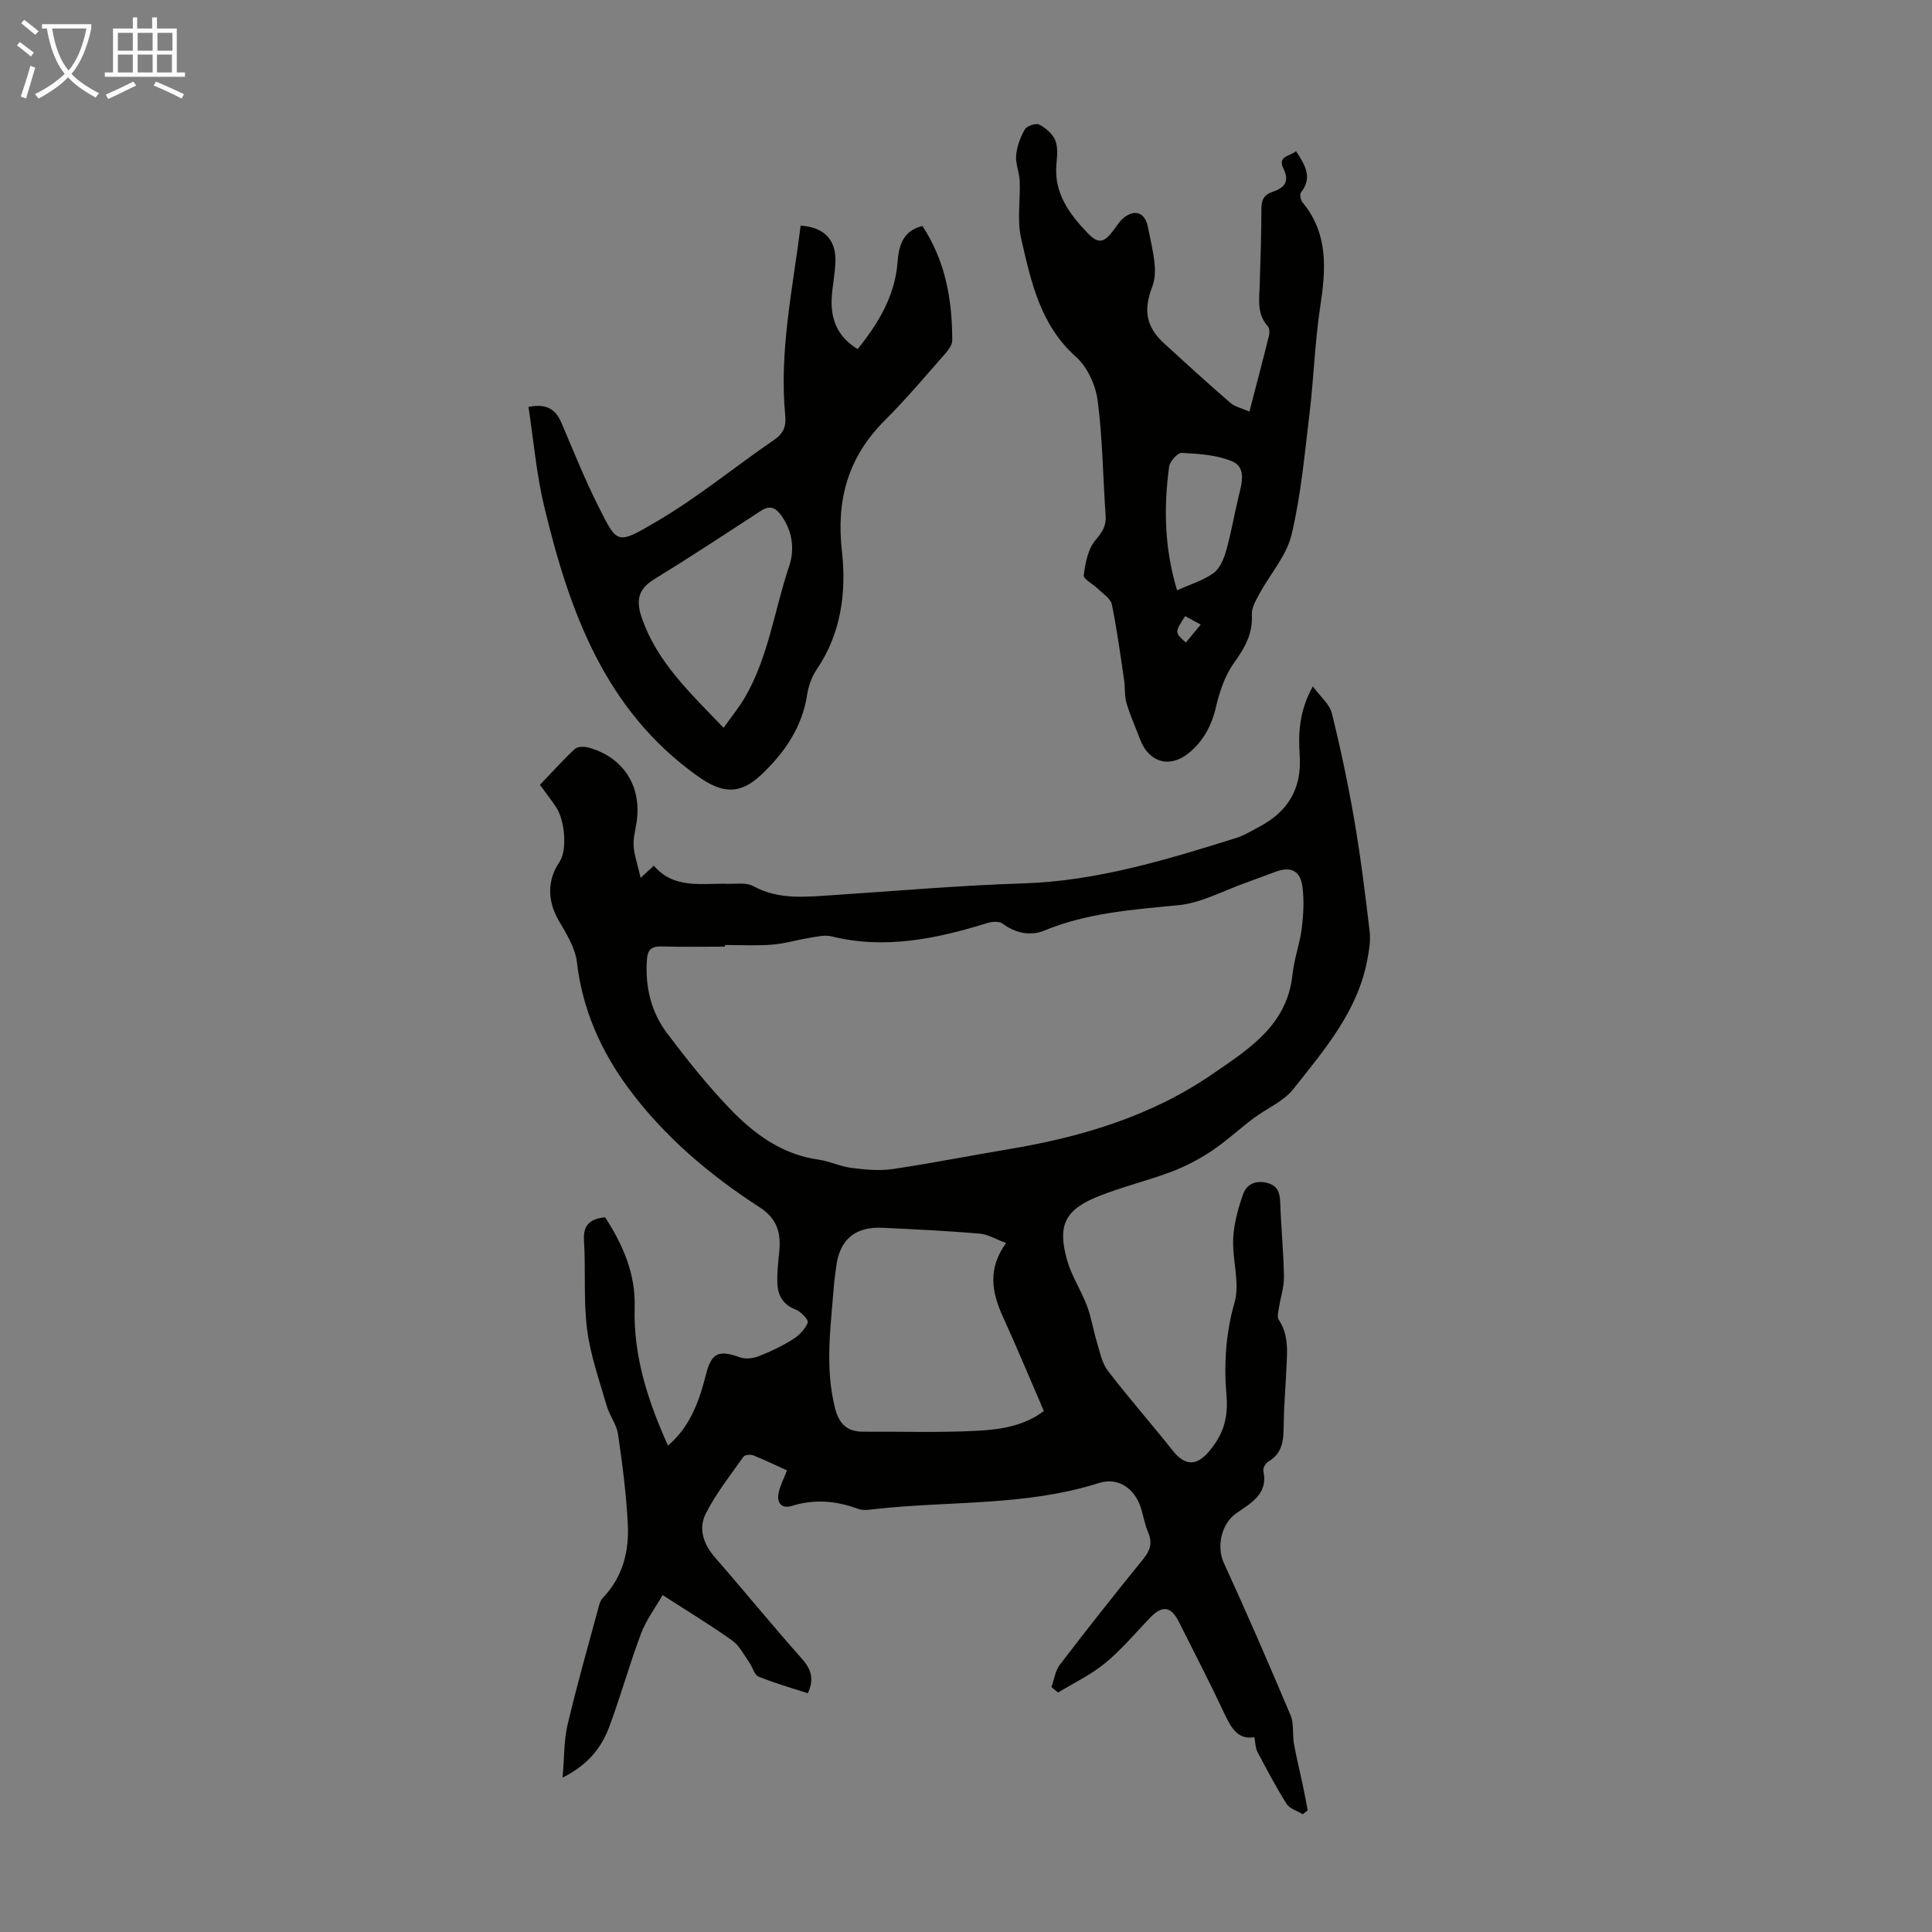
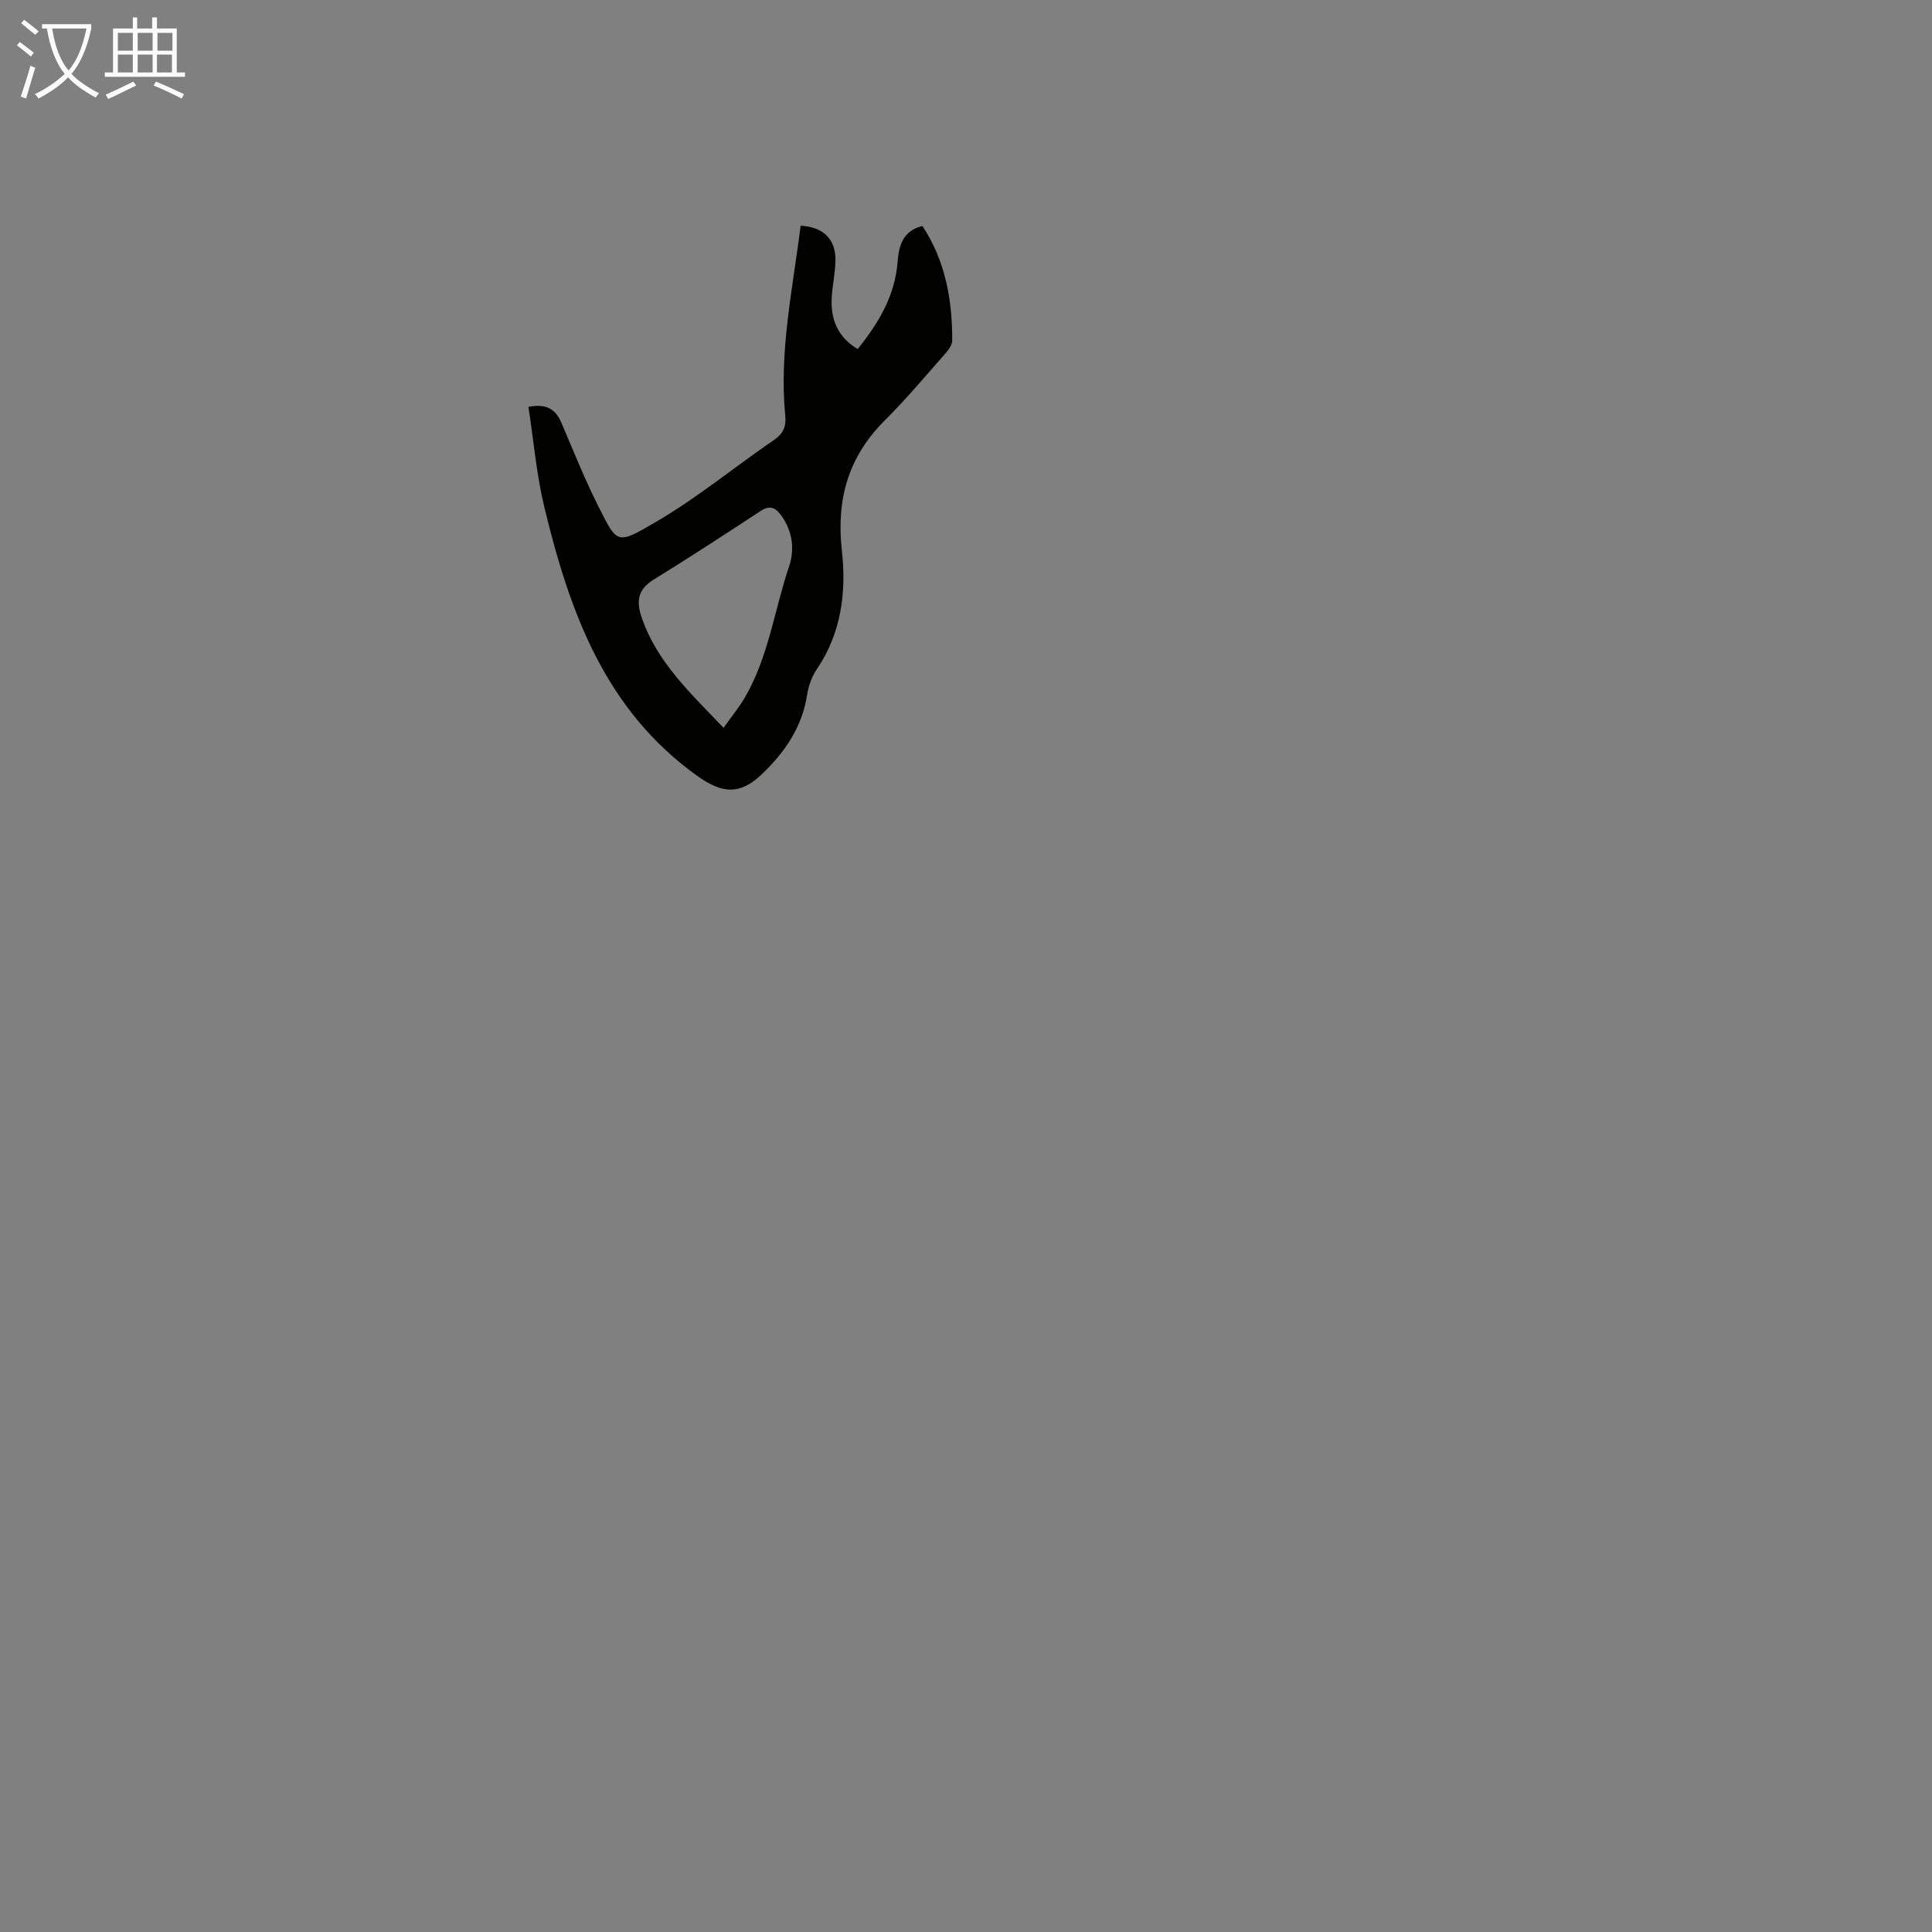
<svg xmlns="http://www.w3.org/2000/svg" enable-background="new 0 0 400 400" viewBox="0 0 400 400">
  <rect x="0" y="0" width="400" height="400" fill="#808080" stroke="none" />
  <g fill="#010100">
-     <path d="m125.28 252.02c3.73 5.76 6.32 11.75 6.12 18.62-.3 10.19 2.79 19.53 6.9 28.65 4.59-3.9 6.46-9.18 7.88-14.77 1.14-4.5 2.68-5.06 7.01-3.5 1.16.42 2.77.22 3.96-.25 2.45-.96 4.85-2.12 7.07-3.52 1.27-.8 2.5-2.09 3.02-3.44.2-.53-1.42-2.27-2.5-2.68-2.6-.99-3.68-2.9-3.79-5.37-.1-2.21.17-4.45.39-6.67.37-3.82-.44-6.79-4.03-9.11-10.49-6.78-19.99-14.84-27.39-24.94-5.58-7.62-9.35-16.16-10.47-25.8-.35-3.01-2.2-5.96-3.79-8.68-2.31-3.97-2.43-8.3.2-12.15 1.58-2.32 1.16-8.6-.82-11.45-1.14-1.65-2.36-3.24-3.25-4.47 2.52-2.63 4.76-5.13 7.21-7.41.55-.52 1.89-.55 2.74-.33 7.28 1.93 11.19 8.02 10.06 15.46-.25 1.66-.73 3.35-.61 4.98.15 1.96.83 3.87 1.45 6.56 1.42-1.31 2-1.85 2.73-2.52 4.19 4.92 9.92 3.6 15.32 3.75 1.76.05 3.82-.31 5.22.46 5.27 2.89 10.79 2.26 16.36 1.9 13.17-.86 26.33-2.03 39.51-2.44 15.34-.48 29.73-4.9 44.15-9.4 1.68-.53 3.23-1.51 4.81-2.34 5.92-3.12 8.8-7.87 8.35-14.72-.3-4.55-.16-9.14 2.72-14.33 1.6 2.18 3.47 3.69 3.93 5.54 1.82 7.35 3.39 14.78 4.67 22.24 1.31 7.6 2.25 15.27 3.16 22.94.23 1.92-.12 3.96-.48 5.89-2 10.67-8.91 18.64-15.31 26.75-2.05 2.6-5.56 4.03-8.31 6.1-2.93 2.21-5.64 4.74-8.69 6.77-2.56 1.7-5.36 3.16-8.24 4.25-4.91 1.85-10.05 3.09-14.92 5.01-7.12 2.8-8.75 6.01-6.68 13.34.91 3.24 2.88 6.17 4.08 9.35.92 2.42 1.31 5.04 2.07 7.53.62 2.03 1.02 4.33 2.25 5.94 4.33 5.66 9.06 11.02 13.49 16.61 2.43 3.07 4.84 3.19 7.33.31 2.98-3.43 4.19-6.9 3.77-11.77-.54-6.33-.19-12.77 1.66-19.19 1.17-4.06-.48-8.86-.27-13.3.15-3.12 1.02-6.28 2.08-9.24.72-2.04 2.65-2.88 4.99-2.26s2.61 2.27 2.68 4.35c.17 5.03.69 10.06.76 15.09.03 2.13-.71 4.26-1.04 6.4-.13.83-.42 1.91-.04 2.48 2.17 3.26 1.73 6.84 1.57 10.4-.16 3.69-.49 7.38-.54 11.07-.04 3.09-.02 6.03-3.16 7.88-.57.33-1.19 1.38-1.06 1.94 1.08 4.93-2.74 6.72-5.71 8.86-2.99 2.15-4.01 6.84-2.47 10.19 4.78 10.44 9.36 20.97 13.82 31.55.74 1.76.35 3.97.7 5.93.5 2.82 1.21 5.6 1.8 8.4.38 1.78.7 3.57 1.05 5.35-.34.27-.68.54-1.02.81-1.14-.7-2.7-1.12-3.34-2.13-2.21-3.49-4.14-7.16-6.07-10.82-.41-.77-.38-1.78-.62-3.01-3.27.59-4.74-1.76-6.1-4.67-3.04-6.48-6.33-12.83-9.54-19.23-1.65-3.28-3.47-3.44-6.07-.71-3.01 3.16-5.85 6.54-9.2 9.3-2.92 2.4-6.45 4.07-9.72 6.07-.46-.38-.92-.76-1.38-1.13.56-1.56.79-3.38 1.75-4.64 5.65-7.38 11.4-14.67 17.26-21.87 1.44-1.77 1.93-3.34 1.03-5.47-.65-1.53-.97-3.21-1.43-4.82-1.21-4.17-4.64-6.76-8.8-5.44-15.08 4.79-30.78 3.67-46.17 5.37-1.21.13-2.58.38-3.66-.02-4.54-1.69-9.03-2.07-13.73-.62-2.17.67-3.21-.68-2.71-2.83.35-1.47 1.06-2.85 1.71-4.52-2.3-1.04-4.59-2.16-6.95-3.1-.58-.23-1.78-.14-2.06.26-2.74 3.88-5.74 7.66-7.85 11.88-1.5 3-.46 6.22 1.92 8.95 6.04 6.91 11.83 14.04 17.93 20.89 1.94 2.18 2.75 4.2 1.31 7.26-3.35-1.1-6.86-2.08-10.2-3.45-.87-.36-1.21-1.94-1.89-2.9-1.11-1.56-2.01-3.46-3.49-4.52-4.45-3.18-9.15-6.02-14.47-9.46-1.55 2.7-3.42 5.17-4.47 7.96-2.39 6.37-4.21 12.96-6.59 19.34-1.59 4.25-4.31 7.8-9.65 10.49.36-4.15.26-7.67 1.04-10.99 1.97-8.36 4.34-16.62 6.58-24.91.14-.51.45-1.04.82-1.43 4.05-4.27 5.35-9.59 5.06-15.17-.32-6.23-1.12-12.45-2.03-18.62-.3-2.02-1.76-3.84-2.34-5.85-1.5-5.22-3.37-10.43-4.05-15.77-.78-6.07-.27-12.3-.65-18.43-.21-3.23 1.19-4.49 4.37-4.84zm24.82-56.37v.34c-4.36 0-8.72.09-13.08-.04-2.11-.06-2.95.61-3.09 2.8-.37 5.6.87 10.79 4.2 15.2 4.03 5.35 8.23 10.62 12.85 15.46 5.04 5.28 10.85 9.61 18.48 10.68 2.31.32 4.51 1.42 6.81 1.71 2.82.36 5.76.65 8.54.24 8.07-1.19 16.07-2.79 24.12-4.13 15.03-2.51 29.42-6.82 42.1-15.54 7.5-5.16 15.48-10.09 16.56-20.59.33-3.2 1.51-6.32 1.92-9.52.36-2.86.51-5.82.15-8.66-.42-3.32-2.39-4.25-5.46-3.15-2.1.75-4.18 1.58-6.28 2.32-4.63 1.63-9.18 4.17-13.93 4.64-9.47.92-18.85 1.57-27.8 5.26-2.8 1.15-5.9.58-8.58-1.43-.72-.54-2.22-.44-3.21-.13-10.56 3.27-21.18 5.49-32.27 2.75-1.4-.34-3.02.07-4.52.31-2.6.42-5.16 1.21-7.77 1.41-3.23.26-6.49.07-9.74.07zm58.2 61.71c-2.06-.76-3.75-1.81-5.52-1.96-6.66-.56-13.34-.88-20.02-1.2-5.83-.28-9.02 2.51-9.67 8.33-.14 1.22-.34 2.43-.44 3.66-.65 8.45-1.91 16.87.23 25.33.84 3.33 2.54 4.93 5.93 4.9 7.81-.05 15.63.22 23.42-.19 4.81-.25 9.74-.95 13.89-4.09-2.88-6.65-5.57-13.14-8.48-19.53-2.32-5.06-3.19-9.97.66-15.25z" />
-     <path d="m258.68 85.21c1.47-5.66 2.81-10.72 4.07-15.8.14-.58.08-1.47-.27-1.86-2.29-2.56-1.77-5.59-1.67-8.6.17-5.26.34-10.52.35-15.77.01-1.82.53-2.86 2.34-3.47 2.24-.76 3.62-1.98 2.23-4.78-1.31-2.65 1.35-2.56 2.6-3.63 1.93 2.94 3.44 5.48 1.03 8.53-.3.39-.1 1.57.29 2.04 5.43 6.54 4.86 13.94 3.68 21.68-1.1 7.27-1.32 14.67-2.2 21.98-1.01 8.43-1.77 16.95-3.73 25.17-1.04 4.37-4.44 8.16-6.67 12.27-.72 1.33-1.63 2.88-1.55 4.27.23 3.98-1.46 6.89-3.7 10.01-1.86 2.6-2.98 5.93-3.72 9.1-.9 3.9-2.64 7.13-5.68 9.59-3.93 3.18-8.23 1.9-10.02-2.82-.95-2.51-2.06-4.97-2.82-7.53-.45-1.53-.27-3.23-.51-4.83-.78-5.22-1.47-10.47-2.54-15.64-.25-1.2-1.8-2.17-2.82-3.17-1.01-1-3.09-2.04-2.99-2.84.32-2.53.87-5.45 2.43-7.29 1.42-1.67 2.26-2.93 2.1-5.12-.57-7.92-.62-15.91-1.65-23.76-.42-3.21-2.13-6.96-4.5-9.07-7.42-6.62-9.3-15.6-11.34-24.46-.88-3.81-.14-7.97-.3-11.96-.07-1.77-.9-3.56-.74-5.27.17-1.86.87-3.78 1.81-5.4.42-.72 2.3-1.34 2.98-.99 1.34.7 2.77 1.94 3.32 3.29.59 1.46.37 3.32.23 4.98-.52 5.95 2.68 10.24 6.43 14.16 2.3 2.4 3.46 2.08 5.5-.7.59-.81 1.15-1.7 1.9-2.33 2.37-1.99 4.5-1.22 5.1 1.77.5 2.52 1.13 5.03 1.39 7.58.16 1.58.09 3.35-.47 4.8-1.88 4.87-1.31 8.32 2.46 11.77 4.52 4.14 9.04 8.27 13.68 12.27.99.87 2.45 1.16 3.97 1.83zm-14.98 37.01c2.82-1.28 5.48-2.05 7.57-3.59 1.33-.97 2.14-3 2.62-4.71 1.04-3.69 1.67-7.5 2.58-11.24.65-2.68 1.6-5.91-1.37-7.17-3.17-1.34-6.9-1.55-10.41-1.75-.86-.05-2.49 1.76-2.64 2.86-1.11 8.36-1.03 16.7 1.65 25.6zm1.67 5.35c-2.18 3.38-2.18 3.38.15 5.46.97-1.17 1.94-2.34 3.08-3.72-1.21-.66-2.15-1.16-3.23-1.74z" />
    <path d="m177.57 72.27c4.36-5.42 7.73-11.04 8.27-18.07.25-3.28 1.08-6.44 5.14-7.41 4.77 7.25 6.18 15.3 6.17 23.69 0 .94-.81 2.02-1.51 2.81-4.07 4.61-8.04 9.34-12.39 13.68-7.64 7.6-10.15 16.39-8.94 27.15.94 8.37-.11 16.93-5.16 24.38-1.03 1.52-1.75 3.44-2.03 5.27-1.03 6.78-4.67 12.04-9.45 16.58-4.51 4.29-8.18 3.94-13.25.33-19.24-13.71-26.54-34.18-31.74-55.77-1.63-6.78-2.21-13.81-3.27-20.67 3.75-.74 5.63.51 6.8 3.24 2.51 5.85 4.86 11.78 7.73 17.46 3.92 7.76 3.73 7.89 12.08 2.99 8.46-4.96 16.11-11.28 24.23-16.84 1.97-1.35 2.55-2.85 2.33-5.04-1.3-13.3 1.56-26.26 3.18-39.32 4.61.23 7.24 2.73 7.21 7.08-.02 2.67-.65 5.32-.78 7.99-.21 4.43 1.31 8.03 5.38 10.47zm-27.76 78.42c1.69-2.39 3.22-4.25 4.42-6.3 4.89-8.41 6.1-18.1 9.15-27.15 1.15-3.4.74-7.08-1.46-10.28-1.15-1.67-2.33-2.54-4.37-1.21-7.36 4.8-14.7 9.63-22.19 14.23-3.47 2.13-3.65 4.67-2.41 8.16 3.18 8.98 9.87 15.25 16.86 22.55z" />
  </g>
  <path d="m6.4 11.7c-1-.8-1.9-1.6-2.9-2.3l.6-.7c.9.7 1.9 1.4 2.9 2.2zm-2.1 8.3c.7-2.1 1.4-4.2 2-6.4.2.1.6.3 1 .4-.7 2.3-1.3 4.4-1.9 6.4zm3-12.8c-1.1-.9-2.1-1.7-2.9-2.4l.6-.7c1 .8 2 1.5 3 2.4zm1.4-1.3v-.9h10.2v.9c-.9 4.2-2.3 7.3-4.1 9.4 1.3 1.4 3.2 2.7 5.7 4-.2.2-.4.5-.7.9-2.5-1.4-4.4-2.7-5.7-4.2-1.4 1.5-3.5 3-6.1 4.4 0 0 0 0-.1-.1-.3-.4-.5-.7-.7-.8 2.7-1.3 4.7-2.8 6.2-4.2-1.8-2.2-3-5.3-3.7-9.4zm9.2 0h-7.1c.6 3.8 1.7 6.7 3.4 8.7 1.7-2 2.9-4.8 3.7-8.7z" fill="#fafbfa" />
  <path d="m31.6 3.6h.9v2.3h4.1v9.1h1.7v.9h-16.6v-.9h1.7v-9.1h4.1v-2.3h.9v2.3h3.1v-2.3zm-4 13.3.6.8c-1.9.9-3.8 1.9-5.8 2.8-.2-.3-.3-.6-.5-.9 2-.9 3.9-1.8 5.7-2.7zm-3.2-10.1v3.7h3.1v-3.7zm0 4.5v3.7h3.1v-3.7zm4.1-4.5v3.7h3.1v-3.7zm0 4.5v3.7h3.1v-3.7zm9.1 9.1c-2.1-1.1-4.1-2-5.8-2.7l.5-.8c2.2.9 4.1 1.8 5.8 2.6zm-1.9-13.6h-3.1v3.7h3.1zm-3.2 4.5v3.7h3.1v-3.7z" fill="#fafbfa" />
</svg>